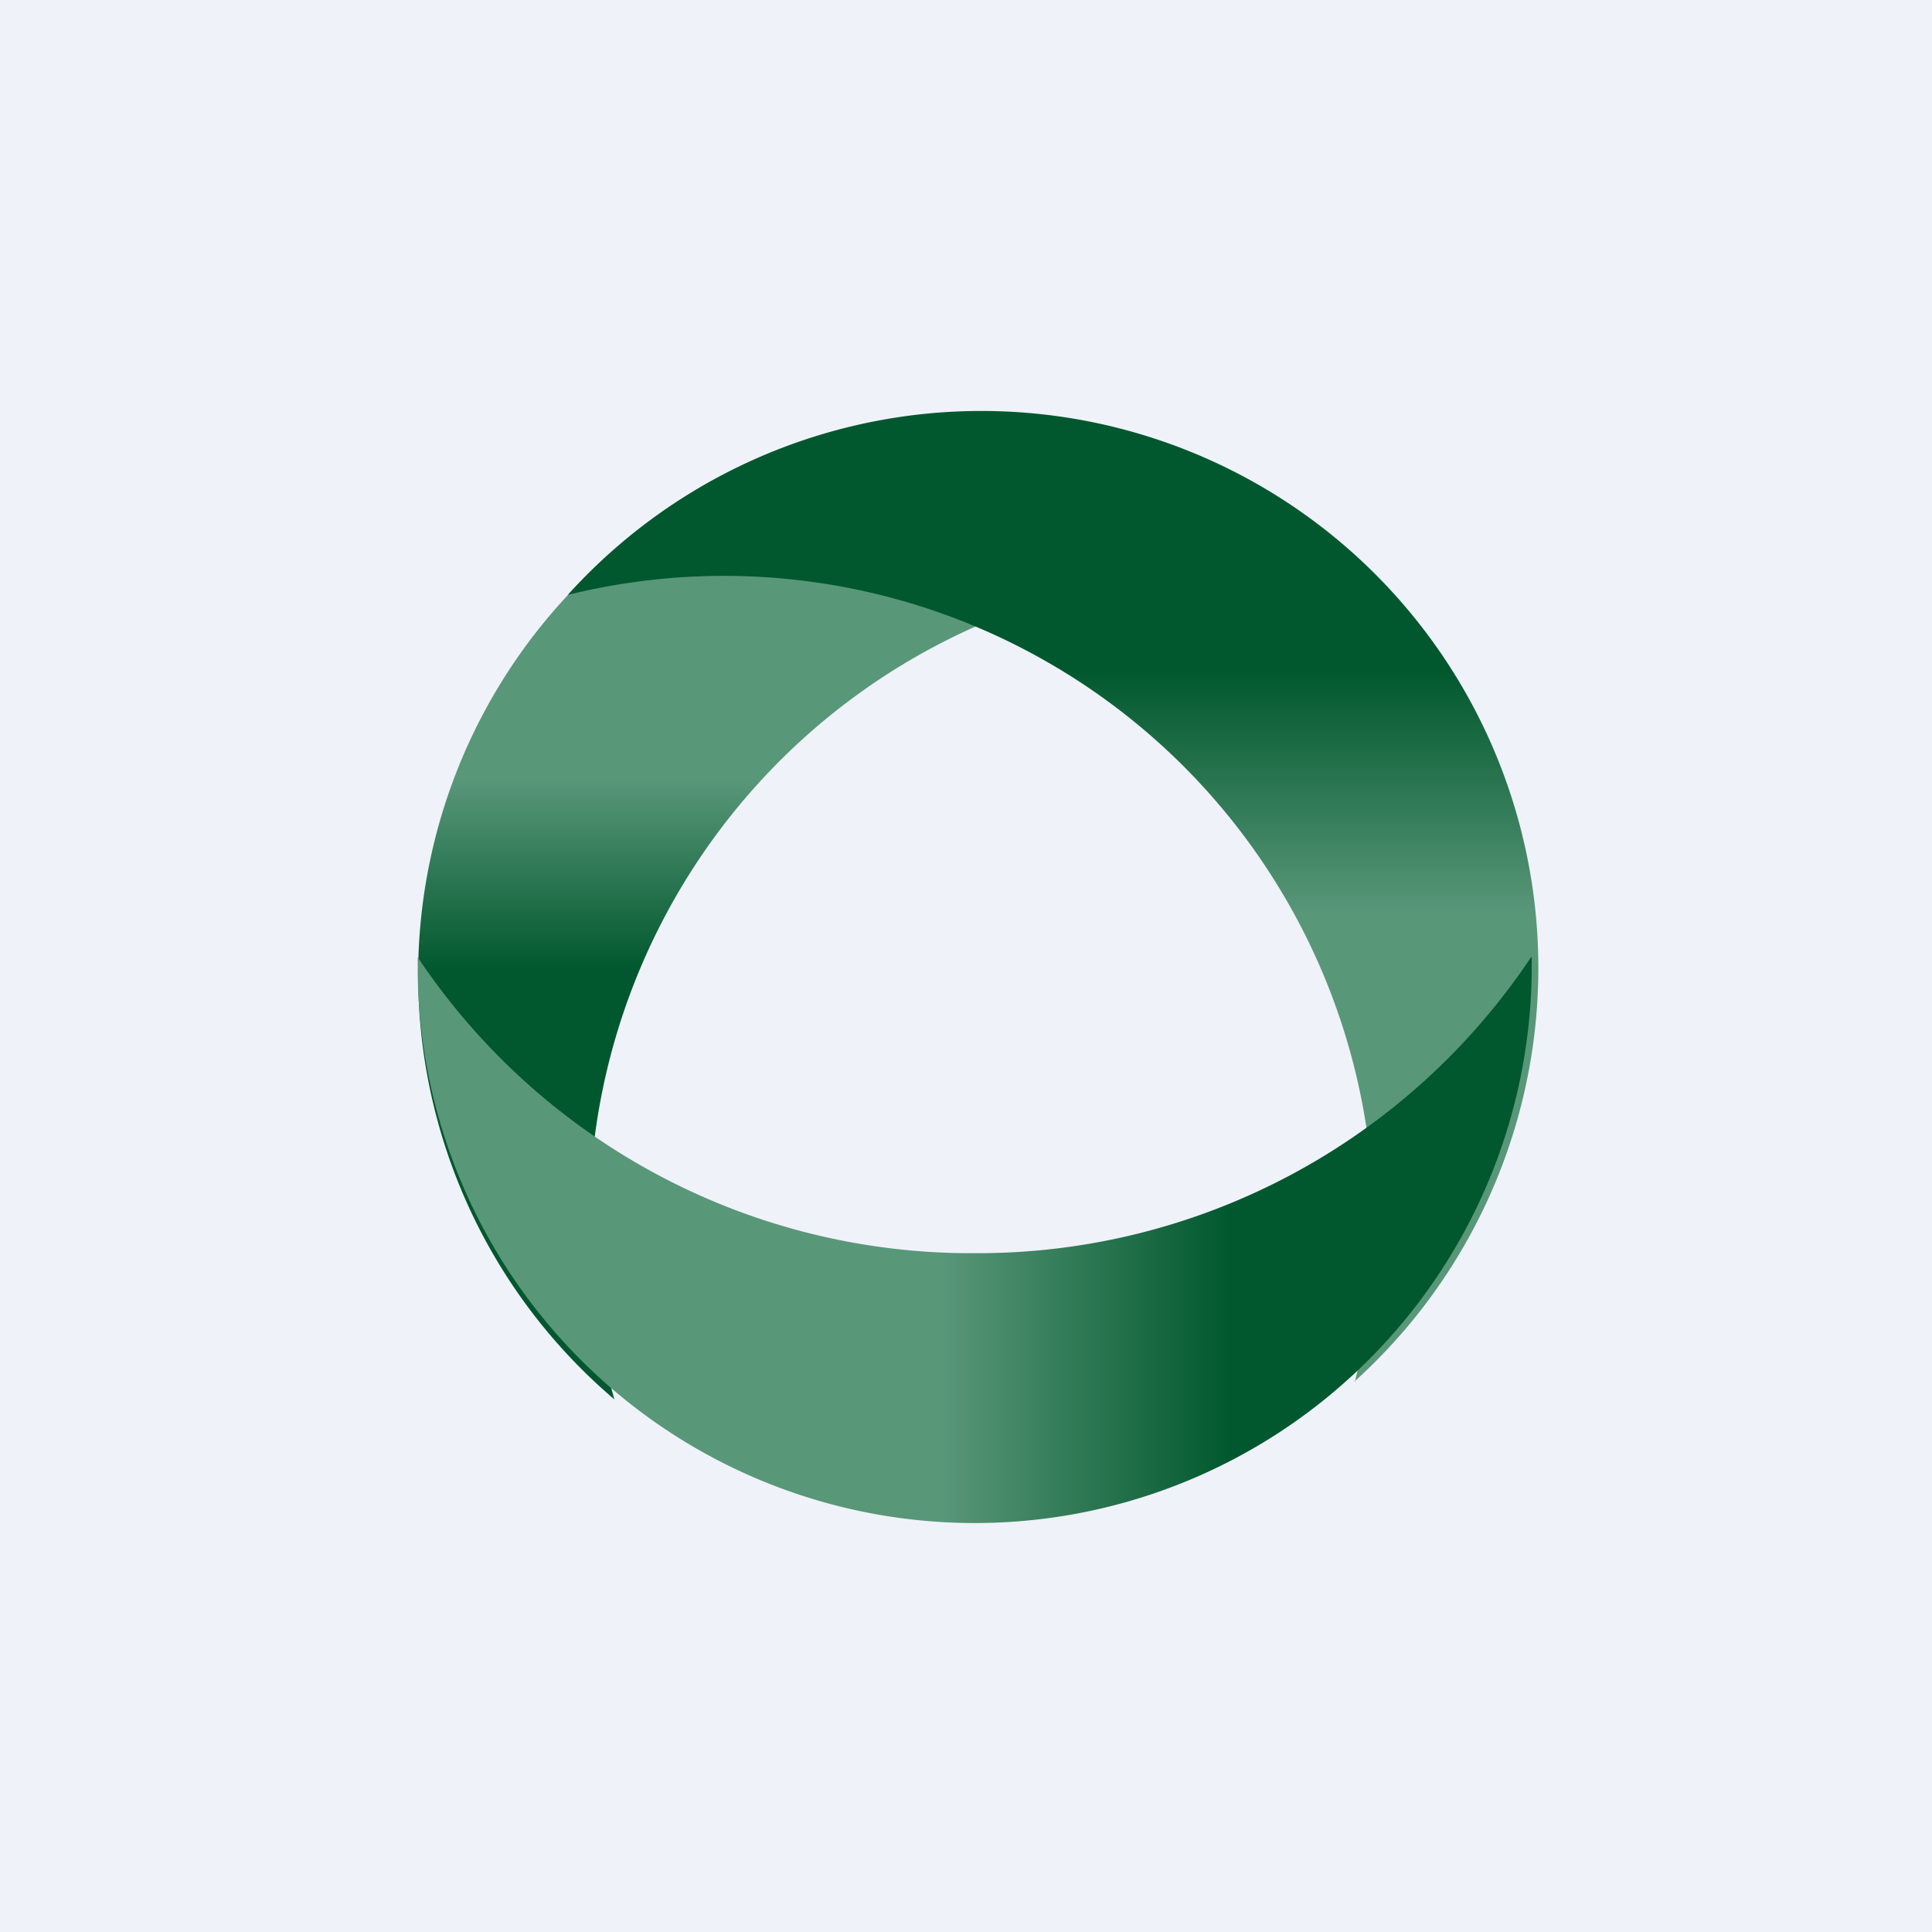
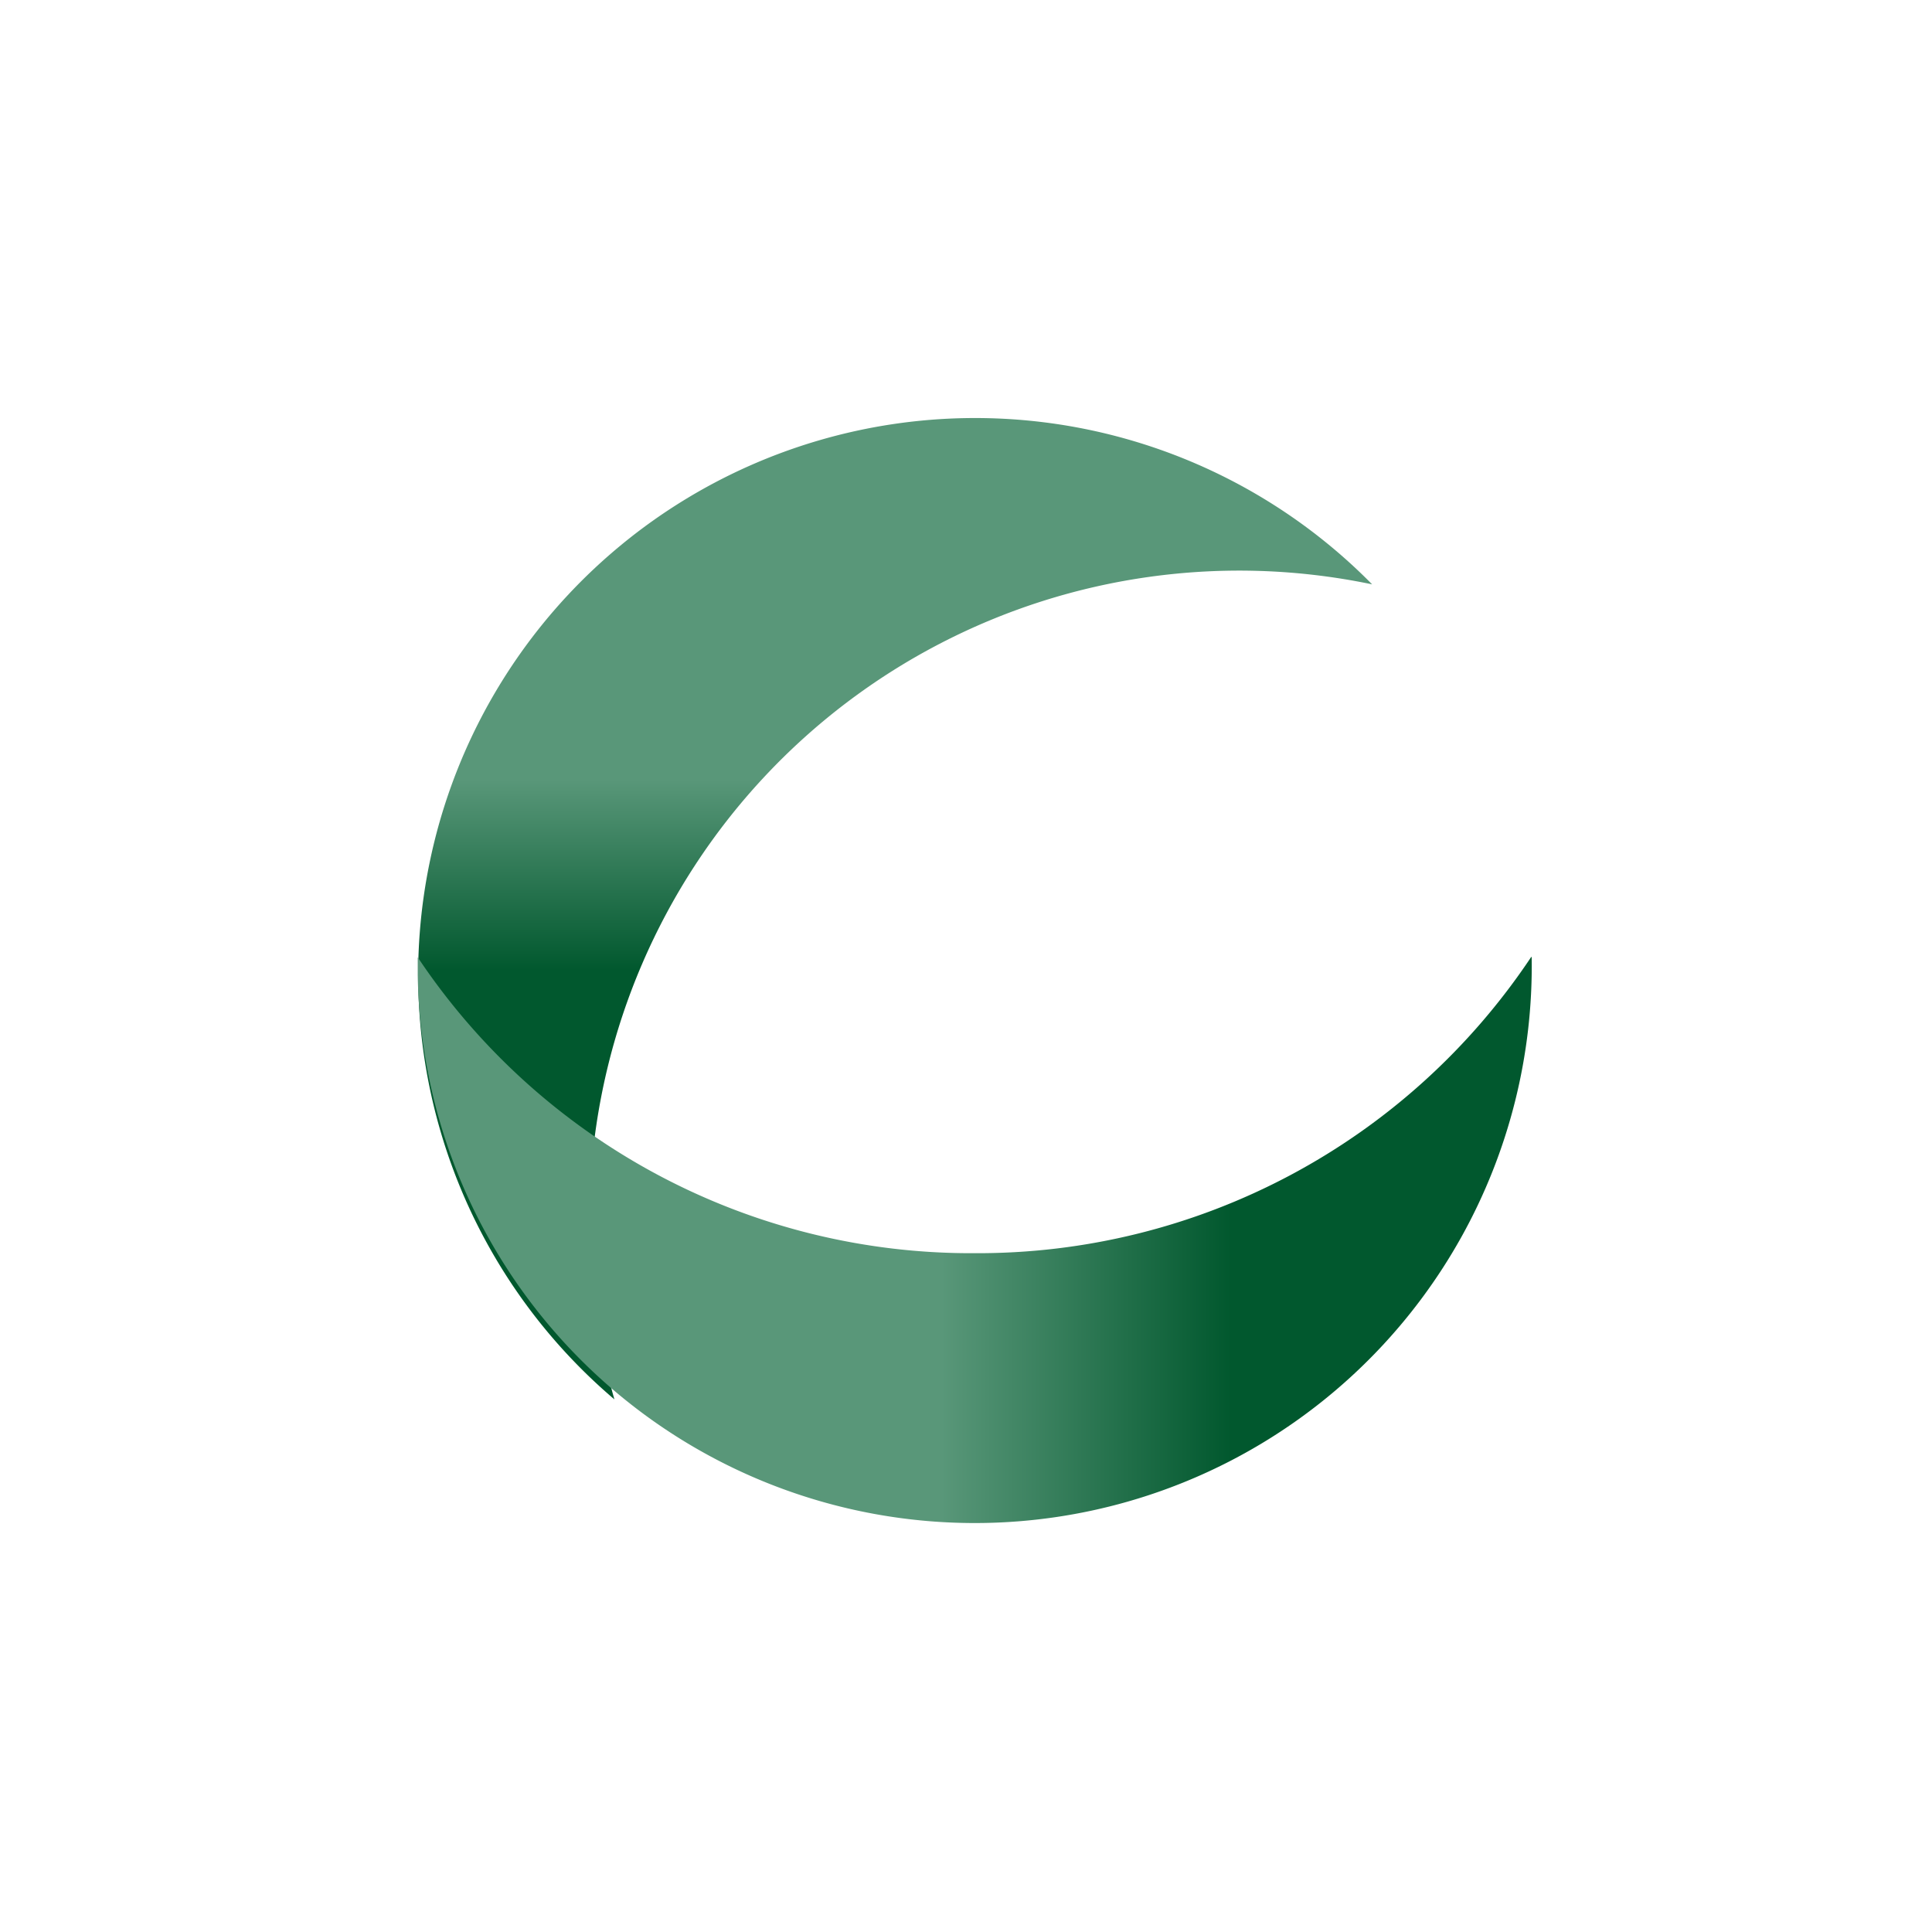
<svg xmlns="http://www.w3.org/2000/svg" viewBox="0 0 55.5 55.5">
-   <path d="M 0,0 H 55.5 V 55.5 H 0 Z" fill="rgb(239, 242, 248)" />
  <path d="M 39.41,16.785 A 18.67,18.67 0 0,0 17.65,40.2 A 16,16 0 1,1 39.42,16.79 Z" fill="url(#c)" />
-   <path d="M 38.91,39.685 A 16,16 0 1,0 16.31,17.09 A 18.67,18.67 0 0,1 38.92,39.7 Z" fill="url(#b)" />
  <path d="M 43.99,27.485 A 19.11,19.11 0 0,1 28,36 A 19.11,19.11 0 0,1 12,27.5 V 28 A 16,16 0 1,0 44,27.5 Z" fill="url(#a)" />
  <defs>
    <linearGradient id="c" x1="25.69" x2="25.69" y1="12" y2="39.36" gradientUnits="userSpaceOnUse">
      <stop stop-color="rgb(89, 151, 121)" offset=".38" />
      <stop stop-color="rgb(1, 88, 46)" offset=".58" />
    </linearGradient>
    <linearGradient id="b" x1="30.13" x2="30.13" y1="12" y2="38.87" gradientUnits="userSpaceOnUse">
      <stop stop-color="rgb(1, 88, 46)" offset=".27" />
      <stop stop-color="rgb(89, 151, 121)" offset=".53" />
    </linearGradient>
    <linearGradient id="a" x1="44" x2="12" y1="33.73" y2="33.73" gradientUnits="userSpaceOnUse">
      <stop stop-color="rgb(1, 88, 46)" offset=".27" />
      <stop stop-color="rgb(89, 151, 121)" offset=".53" />
    </linearGradient>
  </defs>
</svg>